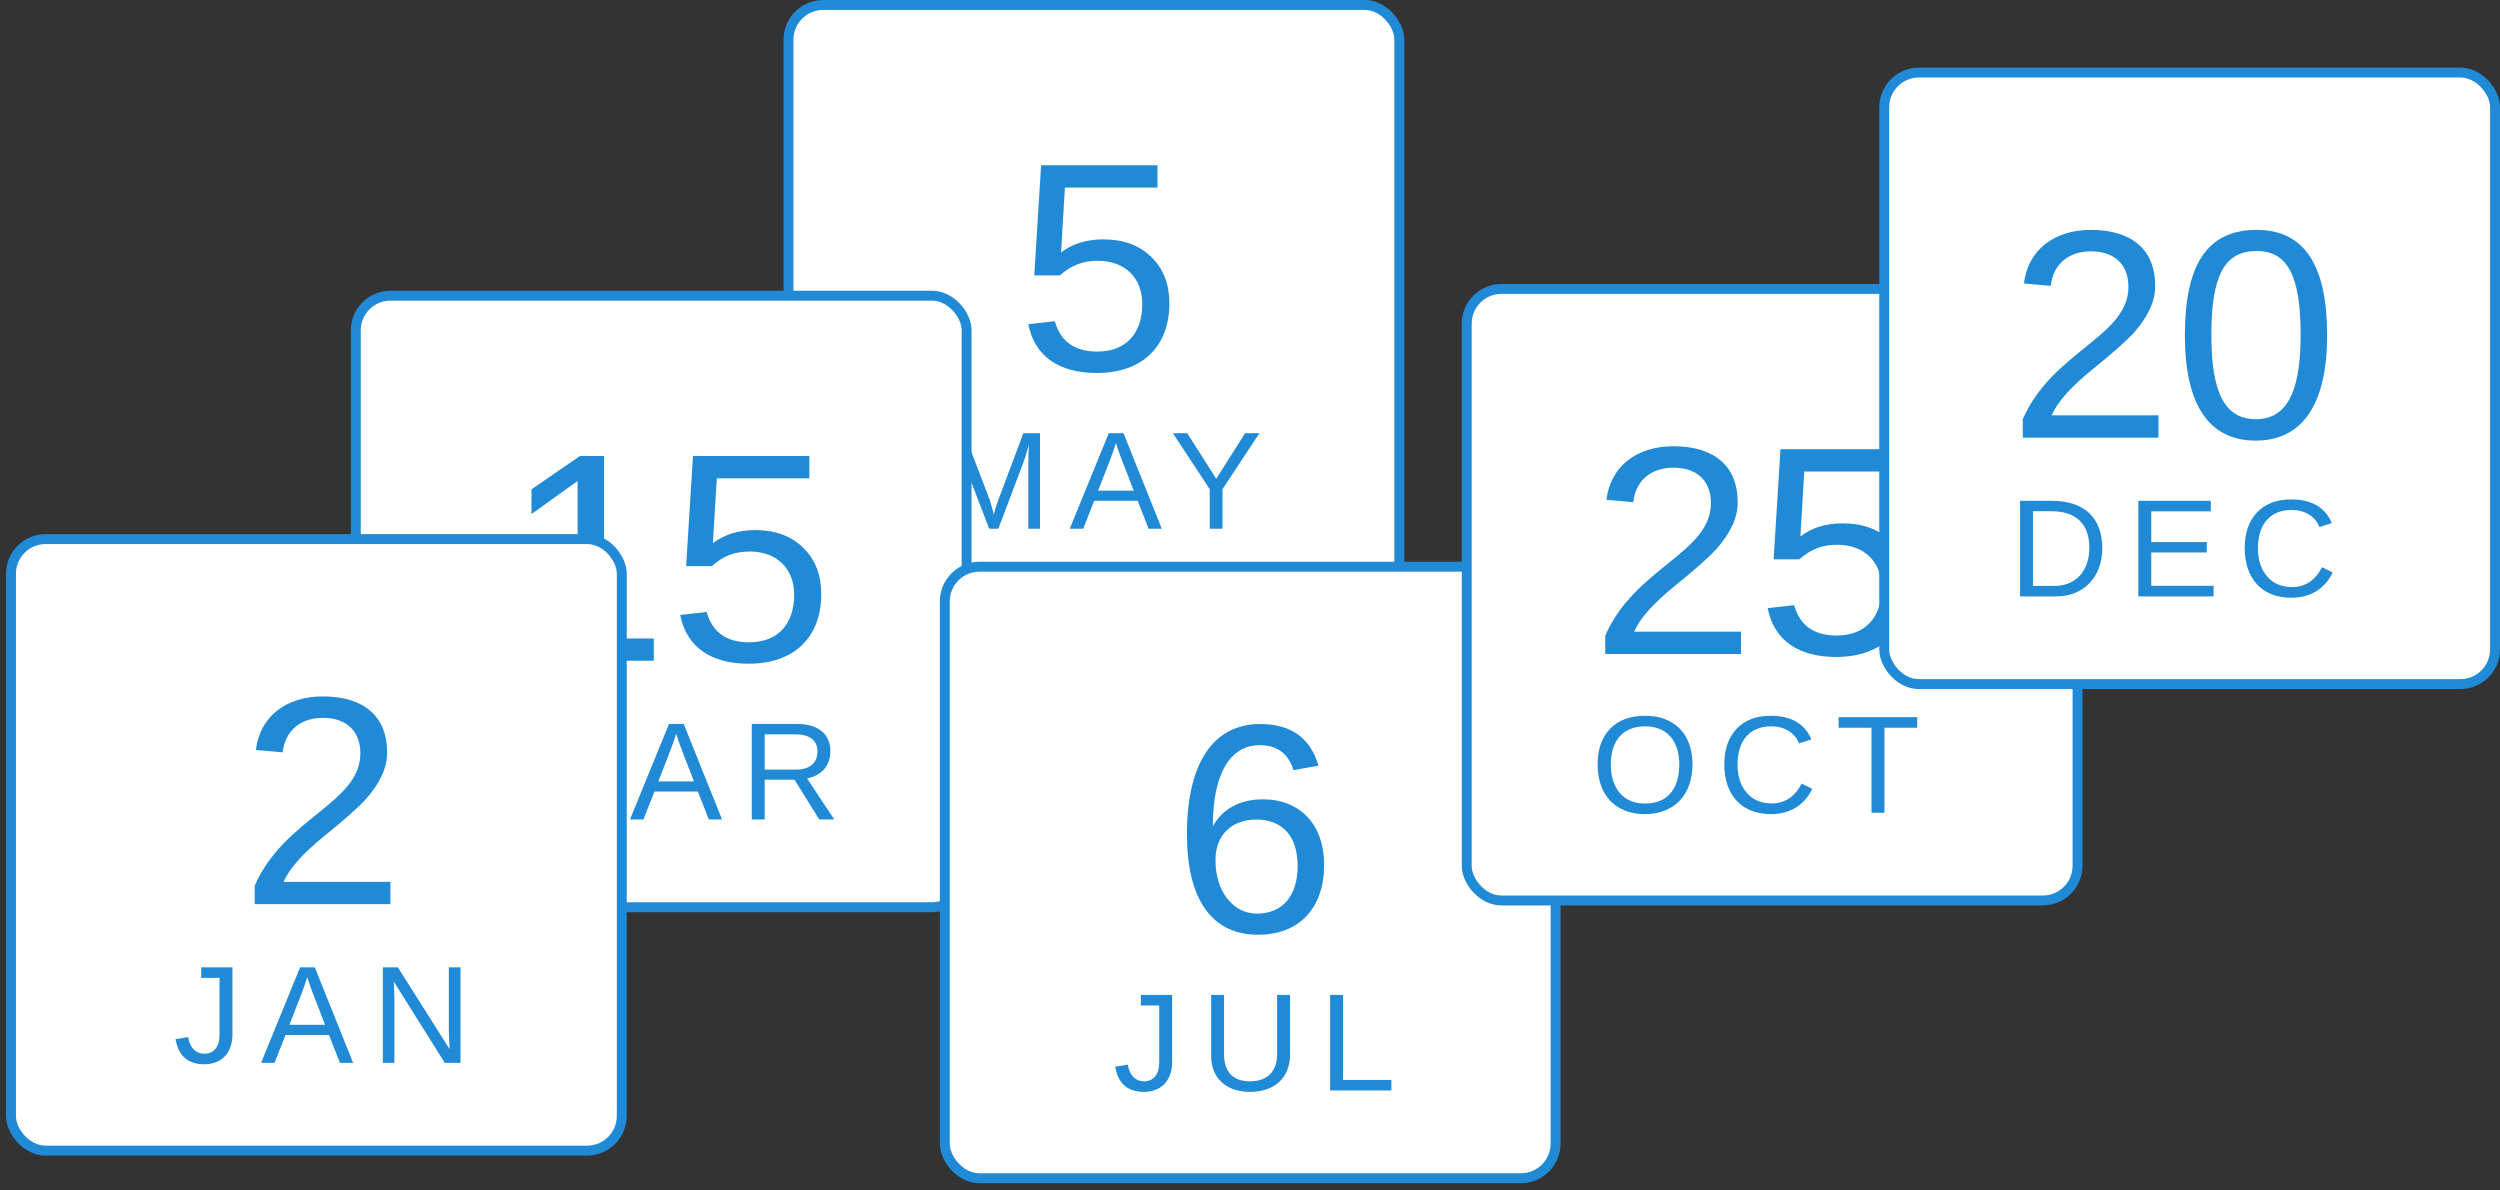
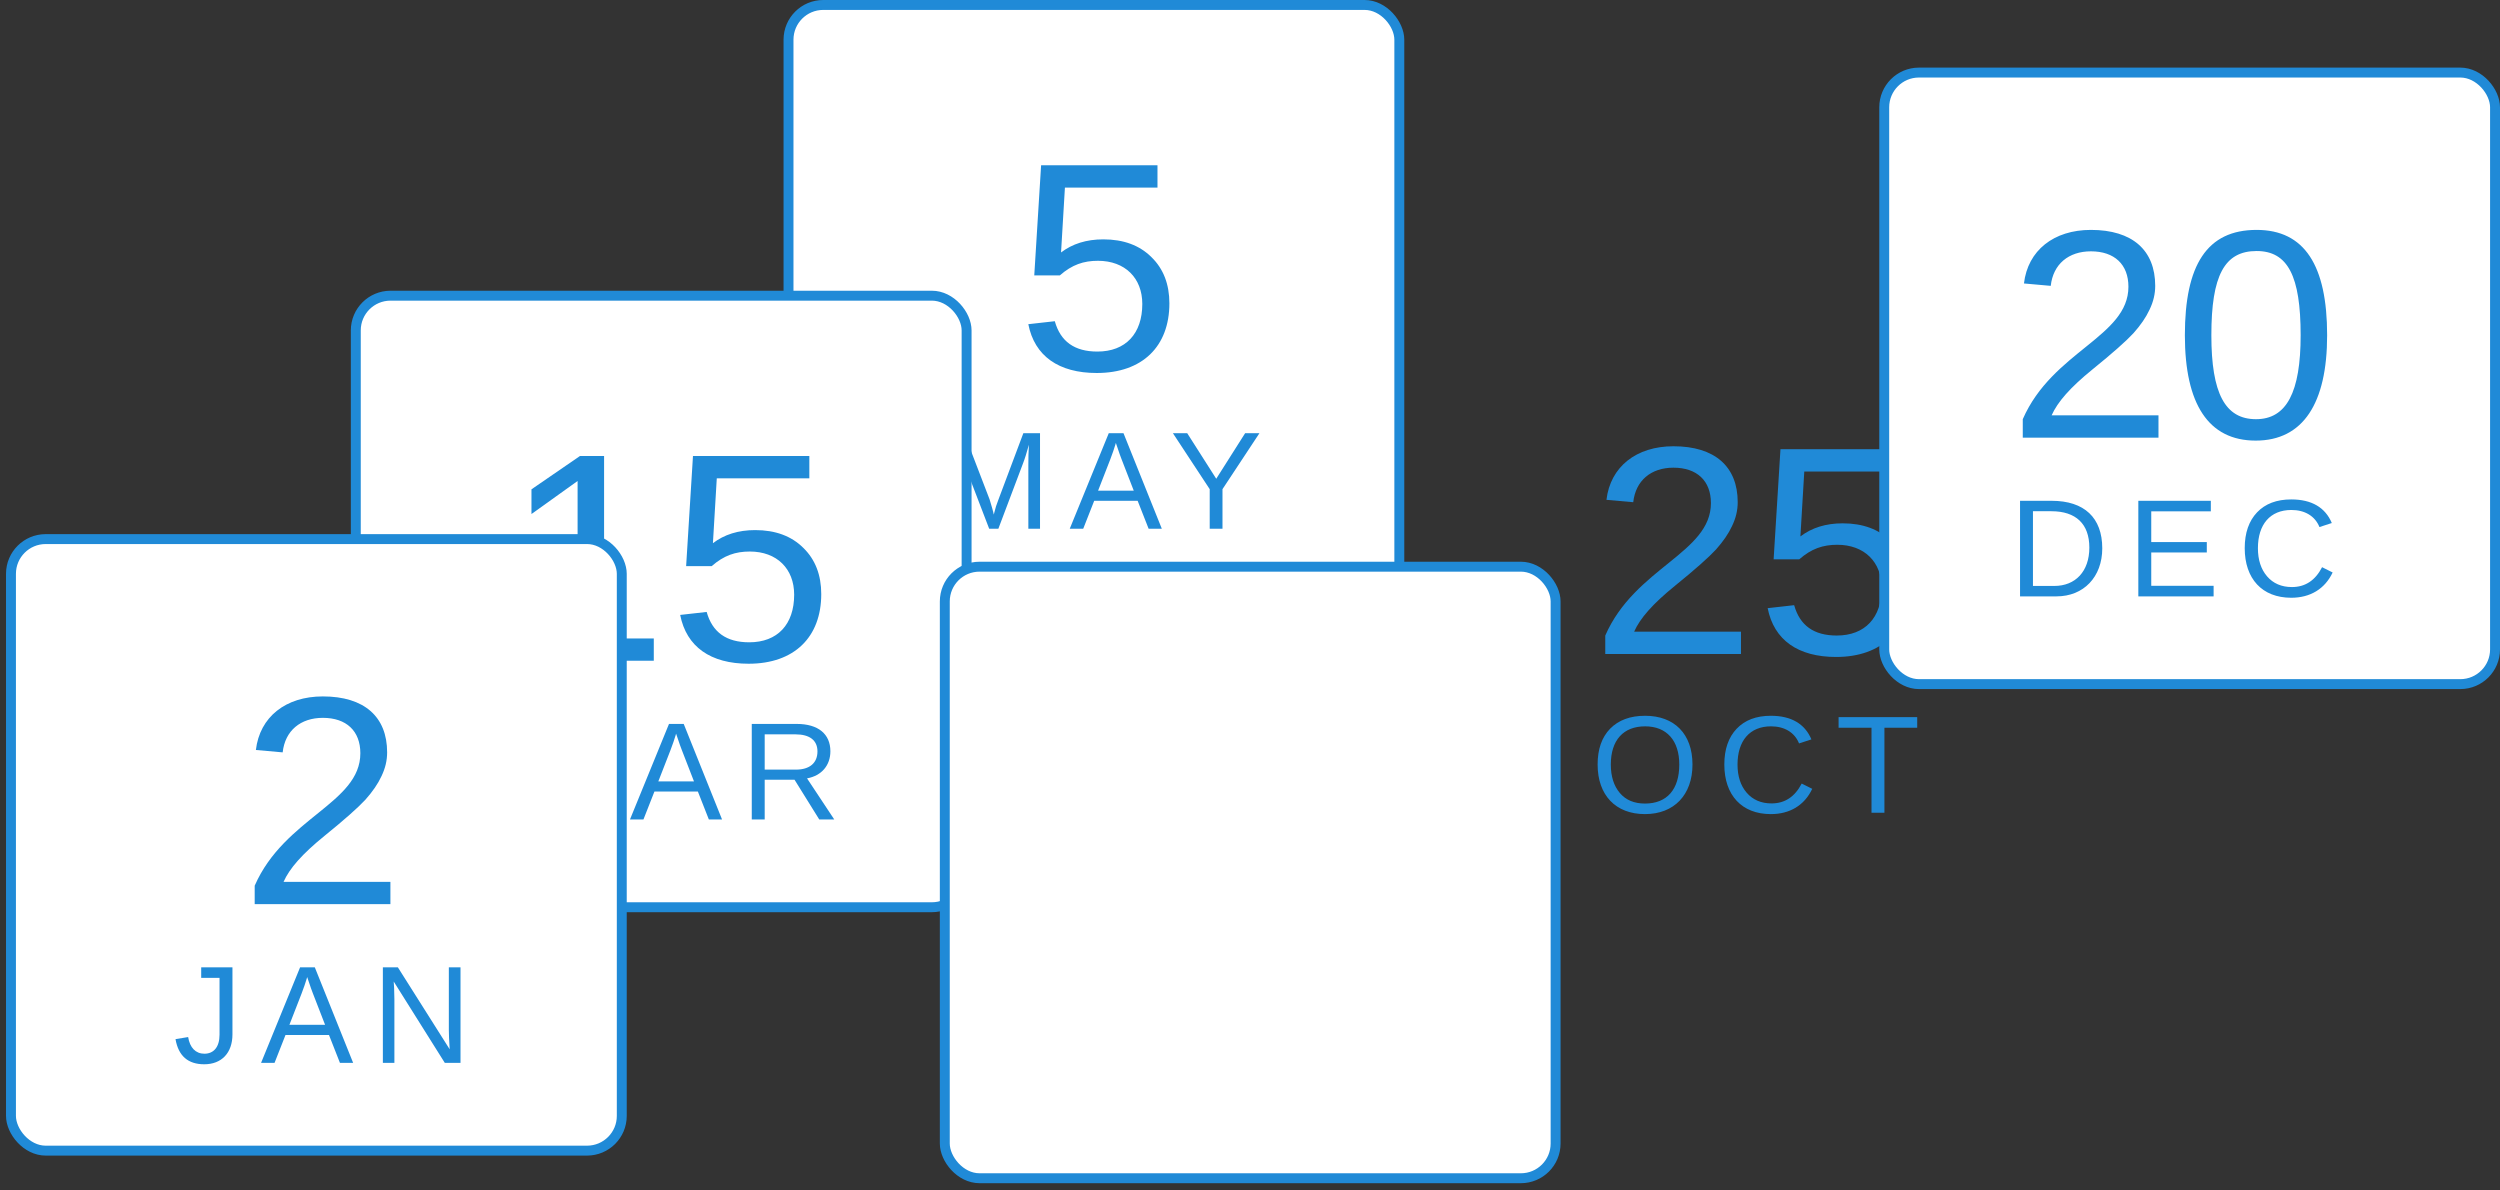
<svg xmlns="http://www.w3.org/2000/svg" width="252" height="120" viewBox="0 0 252 120" fill="none">
  <rect x="0" y="0" width="252" height="120" fill="#333333" stroke="none" />
  <rect x="79.482" y="0.5" width="61.569" height="61.644" rx="3.5" fill="white" stroke="#208AD7" />
  <path d="M117.874 30.578C117.874 28.658 117.274 27.098 116.074 25.928C114.874 24.728 113.254 24.128 111.214 24.128C109.504 24.128 108.094 24.578 106.954 25.448L107.344 18.908H116.674V16.658H104.944L104.254 27.758H106.834C108.064 26.678 109.234 26.288 110.674 26.288C113.404 26.288 115.144 28.028 115.144 30.638C115.144 33.638 113.464 35.438 110.614 35.438C108.304 35.438 106.894 34.418 106.324 32.378L103.654 32.678C104.284 35.888 106.714 37.598 110.554 37.598C115.144 37.598 117.874 34.928 117.874 30.578ZM104.834 53.298V43.666H103.154L100.648 50.344C100.606 50.442 100.522 50.666 100.396 51.044C100.284 51.422 100.214 51.688 100.172 51.87C100.13 51.604 99.92 50.89 99.752 50.344L97.19 43.666H95.468V53.298H96.63V46.872L96.602 45.584L96.588 44.828L96.812 45.57L97.19 46.732L99.71 53.298H100.634L103.112 46.732C103.294 46.27 103.49 45.64 103.714 44.828C103.672 45.486 103.658 46.158 103.658 46.872V53.298H104.834ZM117.112 53.298L113.248 43.666H111.764L107.83 53.298H109.188L110.294 50.484H114.676L115.782 53.298H117.112ZM112.674 45.22C112.8 45.612 112.926 45.962 113.052 46.284L114.284 49.462H110.686L111.918 46.298C112.142 45.71 112.31 45.22 112.422 44.842L112.478 44.646L112.674 45.22ZM126.951 43.666H125.509L122.597 48.258L119.671 43.666H118.229L121.939 49.308V53.298H123.227V49.308L126.951 43.666Z" fill="#208AD7" />
  <rect x="35.864" y="29.805" width="61.569" height="61.644" rx="3.5" fill="white" stroke="#208AD7" />
  <path d="M65.902 66.604V64.354H60.892V45.964H58.462L53.572 49.324V51.814L58.222 48.484V64.354H52.972V66.604H65.902ZM82.782 59.884C82.782 57.964 82.182 56.404 80.982 55.234C79.782 54.034 78.162 53.434 76.122 53.434C74.412 53.434 73.002 53.884 71.862 54.754L72.252 48.214H81.582V45.964H69.852L69.162 57.064H71.742C72.972 55.984 74.142 55.594 75.582 55.594C78.312 55.594 80.052 57.334 80.052 59.944C80.052 62.944 78.372 64.744 75.522 64.744C73.212 64.744 71.802 63.724 71.232 61.684L68.562 61.984C69.192 65.194 71.622 66.904 75.462 66.904C80.052 66.904 82.782 64.234 82.782 59.884ZM60.505 82.604V72.972H58.825L56.319 79.65C56.276 79.748 56.193 79.972 56.066 80.35C55.955 80.728 55.885 80.994 55.843 81.176C55.8 80.91 55.59 80.196 55.422 79.65L52.861 72.972H51.139V82.604H52.3V76.178L52.273 74.89L52.258 74.134L52.483 74.876L52.861 76.038L55.38 82.604H56.304L58.782 76.038C58.965 75.576 59.16 74.946 59.385 74.134C59.343 74.792 59.328 75.464 59.328 76.178V82.604H60.505ZM72.783 82.604L68.919 72.972H67.435L63.501 82.604H64.859L65.965 79.79H70.347L71.453 82.604H72.783ZM68.345 74.526C68.471 74.918 68.597 75.268 68.723 75.59L69.955 78.768H66.357L67.589 75.604C67.813 75.016 67.981 74.526 68.093 74.148L68.149 73.952L68.345 74.526ZM84.094 82.604L81.35 78.46C82.82 78.194 83.703 77.144 83.703 75.73C83.703 73.994 82.484 72.972 80.314 72.972H75.778V82.604H77.081V78.6H80.091L82.582 82.604H84.094ZM82.4 75.744C82.4 76.906 81.617 77.578 80.231 77.578H77.081V74.022H80.174C81.617 74.022 82.4 74.624 82.4 75.744Z" fill="#208AD7" />
  <rect x="95.236" y="57.122" width="61.569" height="61.644" rx="3.5" fill="white" stroke="#208AD7" />
-   <path d="M133.472 87.171C133.472 83.121 131.072 80.571 127.262 80.571C125.012 80.571 123.212 81.531 122.252 83.301C122.252 77.991 123.992 75.111 126.992 75.111C128.732 75.111 129.872 75.951 130.382 77.631L132.902 77.181C132.092 74.391 130.142 72.981 127.022 72.981C122.312 72.981 119.642 76.911 119.642 84.081C119.642 90.681 122.162 94.221 126.812 94.221C130.982 94.221 133.472 91.521 133.472 87.171ZM130.802 87.291C130.802 90.291 129.272 92.091 126.722 92.091C125.492 92.091 124.502 91.581 123.692 90.561C122.912 89.541 122.522 88.251 122.522 86.661C122.522 84.141 124.202 82.611 126.632 82.611C129.272 82.611 130.802 84.291 130.802 87.291ZM115.308 110.061C117.058 110.061 118.15 108.913 118.15 107.051V100.289H115V101.353H116.848V107.079C116.848 108.325 116.26 108.997 115.322 108.997C114.44 108.997 113.852 108.381 113.684 107.317L112.41 107.527C112.704 109.221 113.67 110.061 115.308 110.061ZM126.004 110.061C128.454 110.061 130.036 108.661 130.036 106.295V100.289H128.734V106.225C128.734 108.031 127.726 108.997 125.99 108.997C124.31 108.997 123.386 108.059 123.386 106.309V100.289H122.084V106.421C122.084 108.703 123.624 110.061 126.004 110.061ZM140.251 109.921V108.857H135.379V100.289H134.077V109.921H140.251Z" fill="#208AD7" />
-   <rect x="147.847" y="29.124" width="61.569" height="61.644" rx="3.5" fill="white" stroke="#208AD7" />
  <path d="M175.491 65.922V63.672H164.721C165.321 62.322 166.581 60.883 168.831 59.053C170.871 57.403 172.251 56.172 172.971 55.392C173.691 54.583 174.231 53.803 174.591 53.023C174.981 52.212 175.161 51.432 175.161 50.623C175.161 47.023 172.851 44.983 168.681 44.983C164.931 44.983 162.321 47.053 161.931 50.383L164.631 50.623C164.871 48.432 166.431 47.142 168.681 47.142C171.051 47.142 172.461 48.462 172.461 50.712C172.461 55.752 164.811 57.193 161.811 64.062V65.922H175.491ZM192.401 59.203C192.401 57.282 191.801 55.722 190.601 54.553C189.401 53.352 187.781 52.752 185.741 52.752C184.031 52.752 182.621 53.203 181.481 54.072L181.871 47.532H191.201V45.282H179.471L178.781 56.383H181.361C182.591 55.303 183.761 54.913 185.201 54.913C187.931 54.913 189.671 56.653 189.671 59.263C189.671 62.263 187.991 64.062 185.141 64.062C182.831 64.062 181.421 63.042 180.851 61.002L178.181 61.303C178.811 64.513 181.241 66.222 185.081 66.222C189.671 66.222 192.401 63.553 192.401 59.203ZM170.602 77.064C170.602 73.984 168.782 72.15 165.828 72.15C164.33 72.15 163.154 72.585 162.3 73.453C161.46 74.32 161.04 75.525 161.04 77.064C161.04 80.13 162.832 82.062 165.814 82.062C168.754 82.062 170.602 80.117 170.602 77.064ZM169.272 77.064C169.272 79.57 168.04 80.999 165.814 80.999C164.736 80.999 163.882 80.648 163.28 79.934C162.678 79.221 162.37 78.269 162.37 77.064C162.37 74.615 163.63 73.215 165.828 73.215C168.012 73.215 169.272 74.656 169.272 77.064ZM178.516 73.215C179.86 73.215 180.896 73.817 181.344 74.936L182.59 74.531C181.932 72.963 180.56 72.15 178.502 72.15C177.032 72.15 175.884 72.585 175.058 73.453C174.232 74.32 173.812 75.525 173.812 77.064C173.812 80.144 175.562 82.062 178.502 82.062C180.406 82.062 181.89 81.18 182.674 79.514L181.61 78.983C180.924 80.312 179.916 80.984 178.572 80.984C177.522 80.984 176.682 80.621 176.066 79.906C175.45 79.192 175.142 78.24 175.142 77.064C175.142 74.671 176.374 73.215 178.516 73.215ZM193.254 73.355V72.29H185.33V73.355H188.648V81.922H189.95V73.355H193.254Z" fill="#208AD7" />
  <rect x="189.931" y="7.315" width="61.569" height="61.644" rx="3.5" fill="white" stroke="#208AD7" />
  <path d="M217.575 44.114V41.864H206.805C207.405 40.514 208.665 39.074 210.915 37.243C212.955 35.593 214.335 34.364 215.055 33.584C215.775 32.773 216.315 31.994 216.675 31.213C217.065 30.404 217.245 29.623 217.245 28.814C217.245 25.213 214.935 23.174 210.765 23.174C207.015 23.174 204.405 25.244 204.015 28.573L206.715 28.814C206.955 26.623 208.515 25.334 210.765 25.334C213.135 25.334 214.545 26.654 214.545 28.904C214.545 33.944 206.895 35.383 203.895 42.254V44.114H217.575ZM234.575 33.794C234.575 26.744 232.295 23.174 227.465 23.174C222.455 23.174 220.235 26.713 220.235 33.794C220.235 40.724 222.605 44.413 227.375 44.413C232.145 44.413 234.575 40.663 234.575 33.794ZM231.905 33.794C231.905 39.523 230.495 42.254 227.405 42.254C224.285 42.254 222.905 39.644 222.905 33.794C222.905 27.764 224.225 25.303 227.465 25.303C230.615 25.303 231.905 27.823 231.905 33.794ZM211.908 55.27C211.908 52.19 210.102 50.481 206.812 50.481H203.62V60.114H207.218H207.302C210.018 60.114 211.908 58.167 211.908 55.27ZM210.606 55.2C210.606 57.593 209.206 59.063 207.078 59.063H204.922V51.532H206.784C209.248 51.532 210.606 52.806 210.606 55.2ZM223.132 60.114V59.05H216.846V55.69H222.446V54.639H216.846V51.545H222.852V50.481H215.544V60.114H223.132ZM230.972 51.406C232.316 51.406 233.352 52.008 233.8 53.127L235.046 52.721C234.388 51.154 233.016 50.342 230.958 50.342C229.488 50.342 228.34 50.776 227.514 51.644C226.688 52.511 226.268 53.715 226.268 55.255C226.268 58.336 228.018 60.254 230.958 60.254C232.862 60.254 234.346 59.371 235.13 57.706L234.066 57.173C233.38 58.504 232.372 59.175 231.028 59.175C229.978 59.175 229.138 58.812 228.522 58.097C227.906 57.383 227.598 56.431 227.598 55.255C227.598 52.861 228.83 51.406 230.972 51.406Z" fill="#208AD7" />
  <rect x="1.106" y="54.34" width="61.569" height="61.644" rx="3.5" fill="white" stroke="#208AD7" />
  <path d="M39.353 91.139V88.889H28.583C29.183 87.539 30.443 86.099 32.693 84.269C34.733 82.619 36.113 81.389 36.833 80.609C37.553 79.799 38.093 79.019 38.453 78.239C38.843 77.429 39.023 76.649 39.023 75.839C39.023 72.239 36.713 70.199 32.543 70.199C28.793 70.199 26.183 72.269 25.793 75.599L28.493 75.839C28.733 73.649 30.293 72.359 32.543 72.359C34.913 72.359 36.323 73.679 36.323 75.929C36.323 80.969 28.673 82.409 25.673 89.279V91.139H39.353ZM20.589 107.279C22.339 107.279 23.431 106.131 23.431 104.269V97.507H20.281V98.571H22.129V104.297C22.129 105.543 21.541 106.215 20.603 106.215C19.721 106.215 19.133 105.599 18.965 104.535L17.691 104.745C17.985 106.439 18.951 107.279 20.589 107.279ZM35.597 107.139L31.733 97.507H30.249L26.315 107.139H27.673L28.779 104.325H33.161L34.267 107.139H35.597ZM31.159 99.061C31.285 99.453 31.411 99.803 31.537 100.125L32.769 103.303H29.171L30.403 100.139C30.627 99.551 30.795 99.061 30.907 98.683L30.963 98.487L31.159 99.061ZM46.419 107.139V97.507H45.243V103.821C45.243 104.227 45.271 104.871 45.327 105.767L40.105 97.507H38.593V107.139H39.755V100.741L39.727 99.593L39.685 98.935L44.837 107.139H46.419Z" fill="#208AD7" />
</svg>